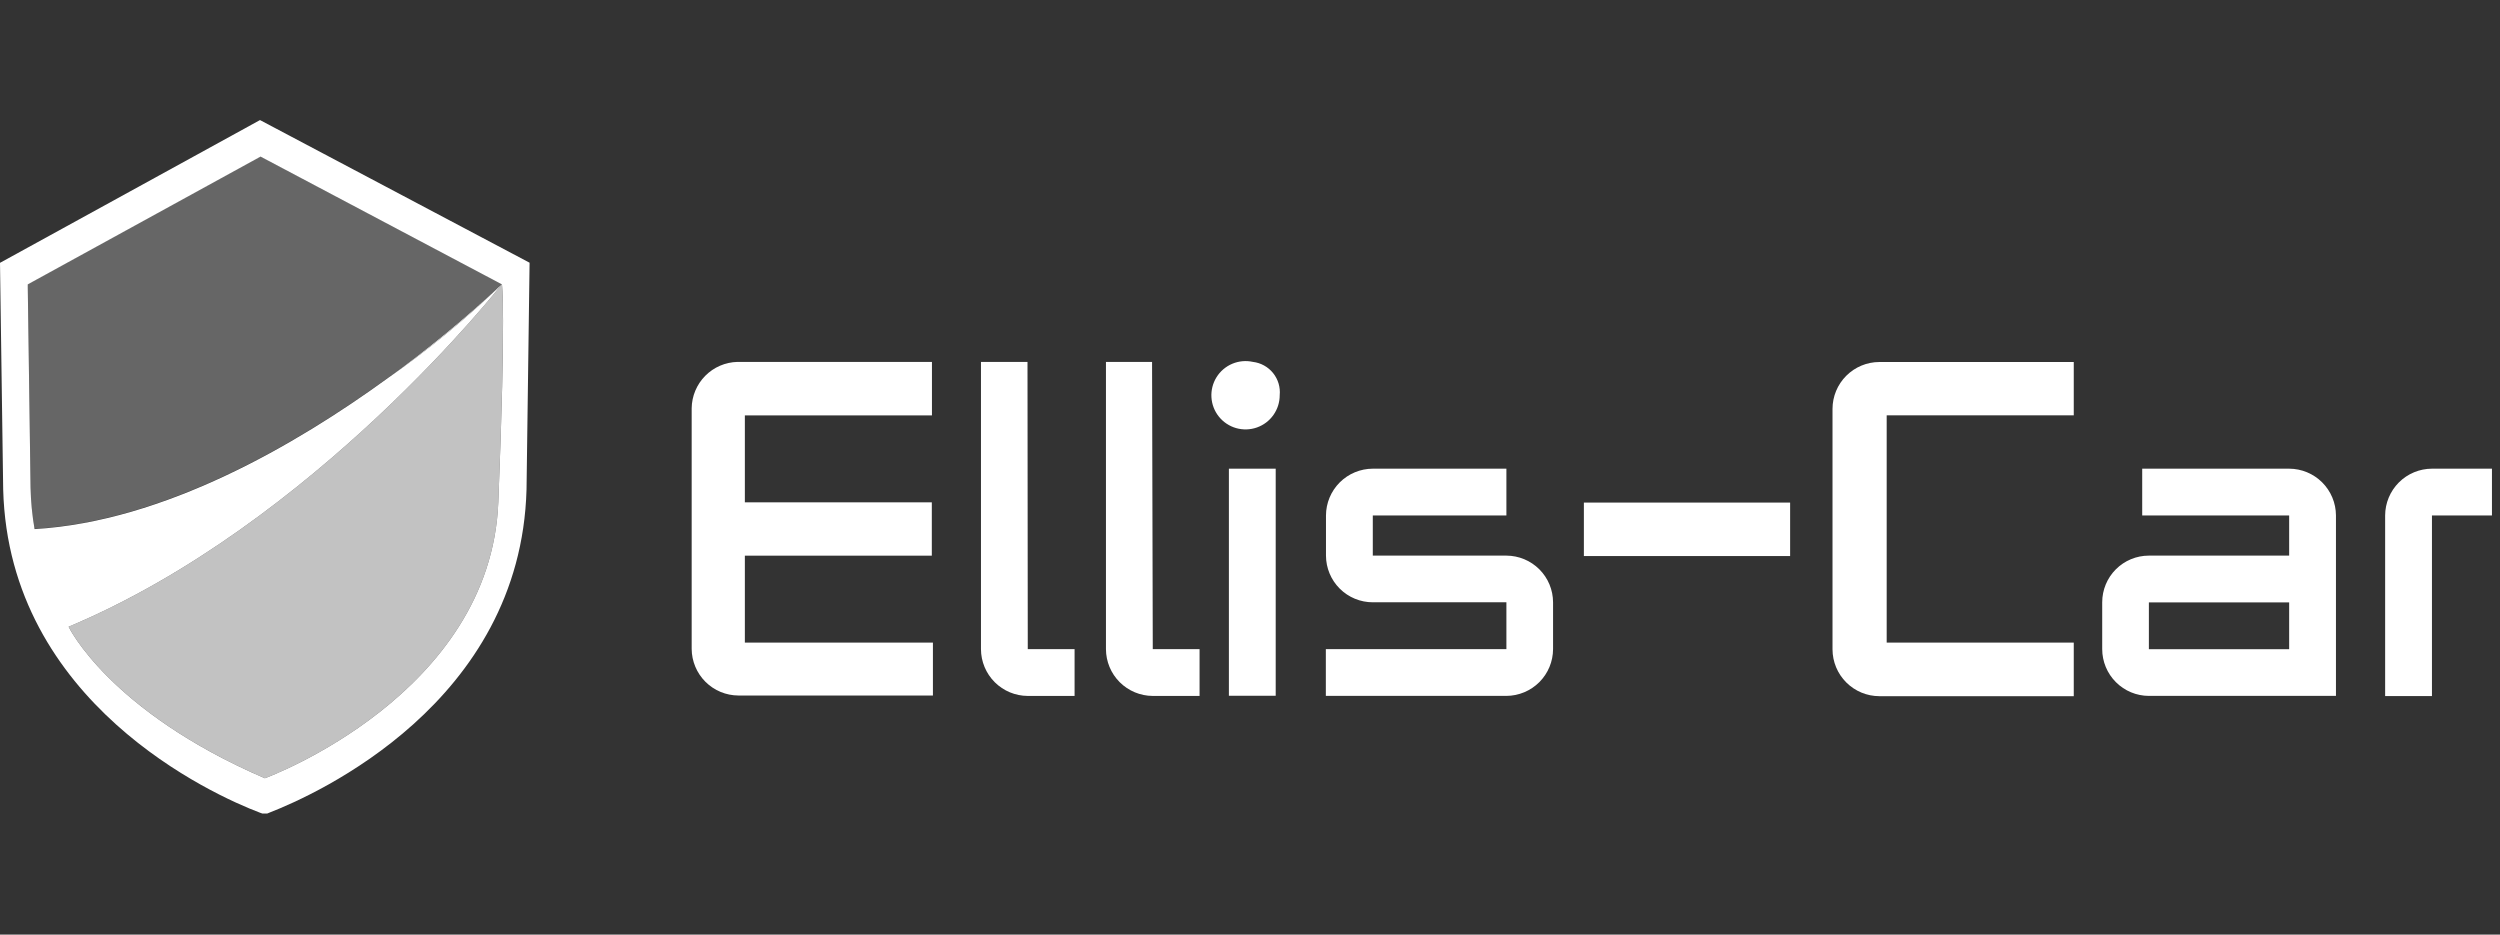
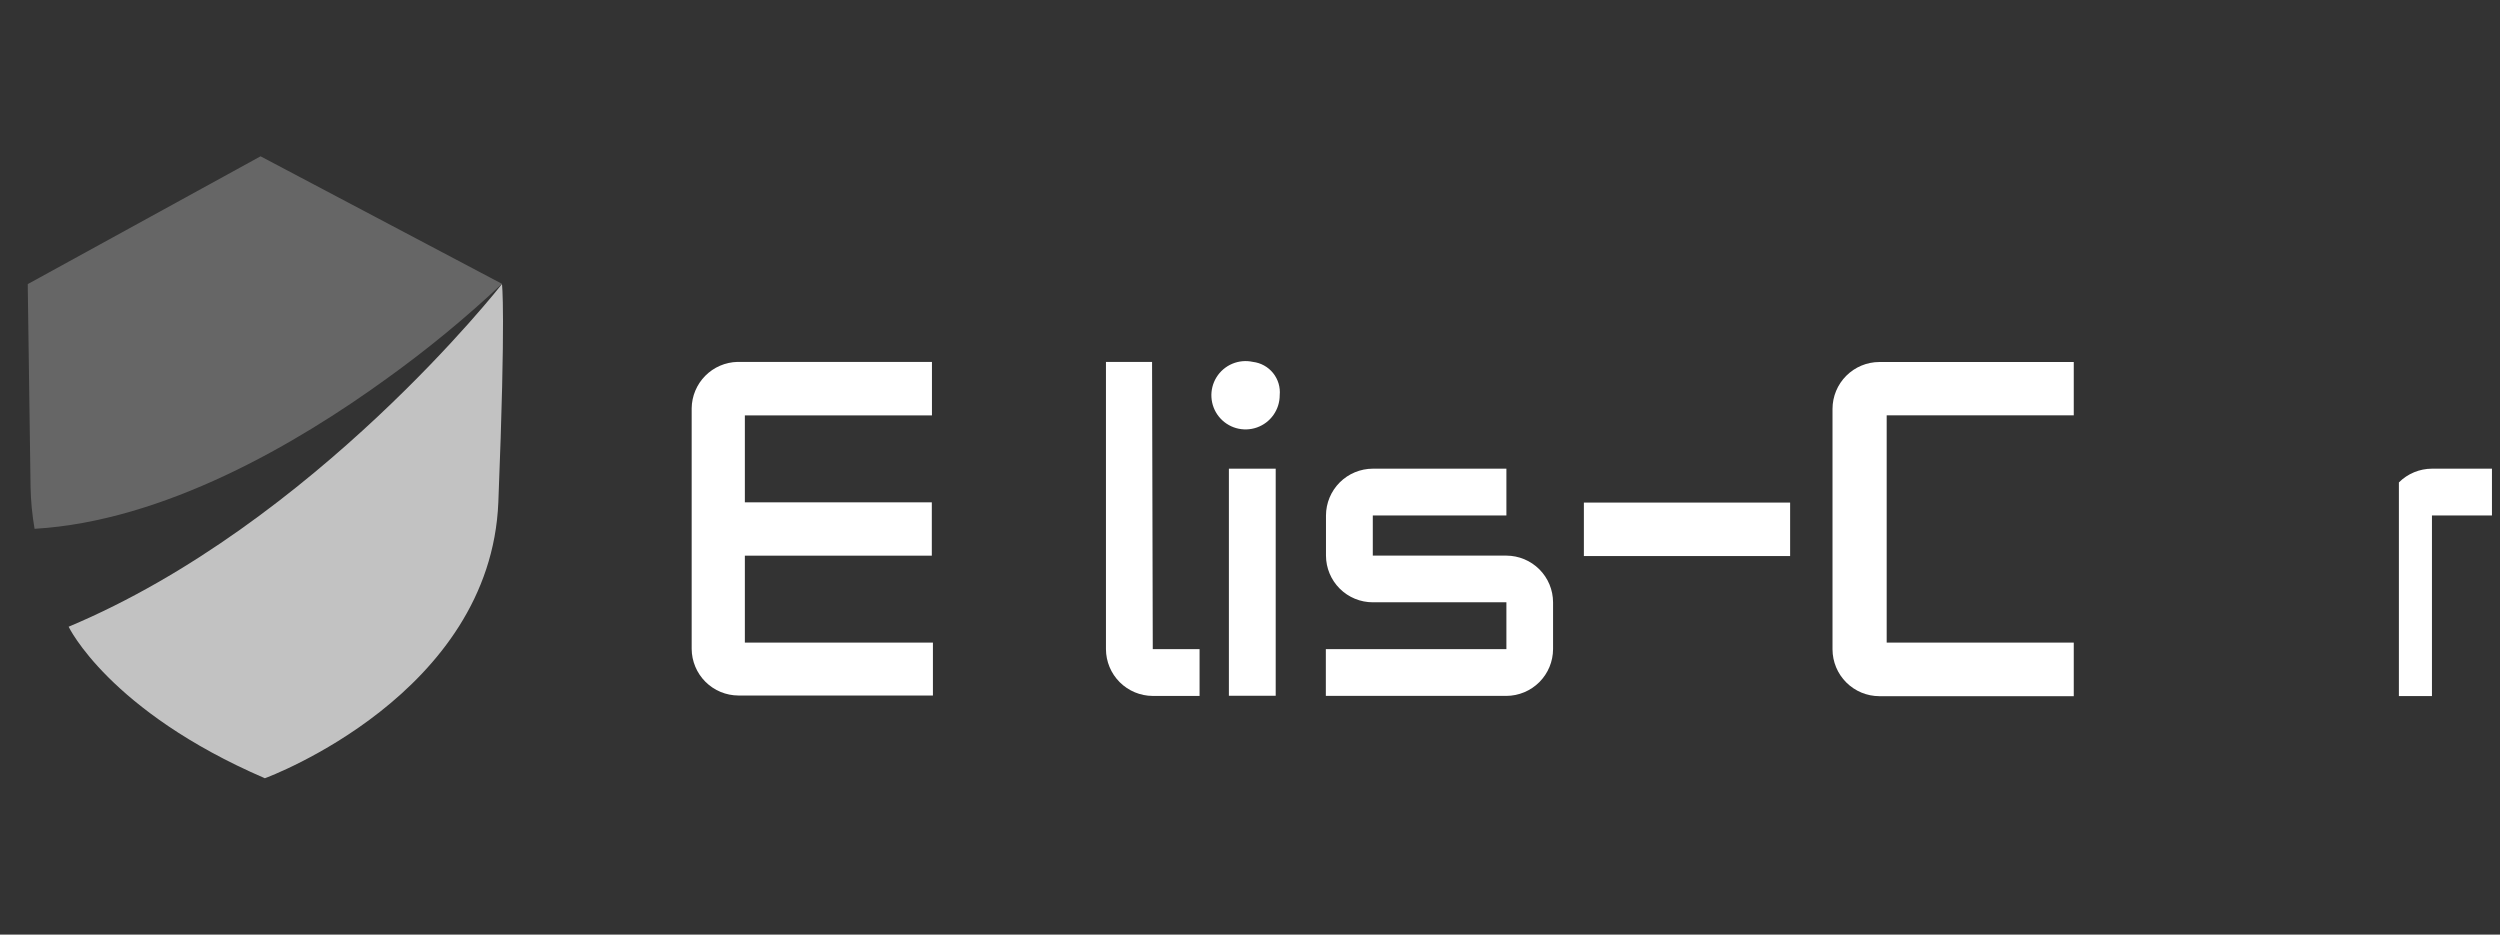
<svg xmlns="http://www.w3.org/2000/svg" width="214" height="80" viewBox="0 0 214 80" fill="none">
  <rect x="0" y="0" width="214" height="80" fill="#333333" stroke="none" />
  <g clip-path="url(#clip0_2899_16419)">
-     <path d="M42.967 24.317C39.864 27.233 36.571 29.942 33.111 32.425C36.612 29.995 39.908 27.283 42.967 24.317V24.317Z" fill="white" />
-     <path d="M22.256 10.278L0 22.499L0.273 41.902C0.749 60.164 18.25 68.058 22.256 69.568L22.458 69.639H22.565H22.672H22.767H22.874L23.076 69.556C27.083 67.998 44.583 60.151 45.071 41.89L45.332 22.488L22.256 10.278ZM42.657 42.984C42.004 59.426 22.969 66.512 22.672 66.619C9.321 60.865 5.873 53.648 5.873 53.648C26.952 44.803 42.967 24.319 42.967 24.319C39.907 27.285 36.611 29.997 33.111 32.427C25.347 38.05 14.088 44.636 2.96 45.29C2.756 44.112 2.641 42.919 2.616 41.724L2.378 24.64V24.343L22.304 13.405L42.967 24.343C42.967 24.343 43.323 26.423 42.657 42.984Z" fill="white" />
    <path opacity="0.25" d="M22.304 13.38L2.378 24.318V24.615L2.616 41.7C2.641 42.895 2.756 44.088 2.96 45.266V45.266C14.041 44.612 25.347 38.026 33.111 32.402C36.571 29.919 39.863 27.211 42.967 24.294L22.304 13.38Z" fill="white" />
    <path opacity="0.7" d="M42.967 24.317C42.967 24.317 26.953 44.801 5.874 53.647C5.874 53.647 9.322 60.863 22.673 66.618C22.97 66.511 42.004 59.424 42.658 42.982C43.312 26.54 42.967 24.317 42.967 24.317Z" fill="white" />
    <path d="M2.363 24.47L2.375 24.613L2.363 24.47Z" fill="#3466C3" />
    <path d="M59.207 34.95V55.542C59.213 56.601 59.638 57.615 60.388 58.364C61.138 59.112 62.154 59.533 63.214 59.536H79.858V55.006H63.76V47.564H79.763V42.998H63.76V35.556H79.775V30.979H63.13C62.089 31.004 61.099 31.431 60.367 32.172C59.635 32.913 59.219 33.908 59.207 34.95V34.95Z" fill="white" />
-     <path d="M87.954 30.979H83.971V55.565C83.974 56.627 84.397 57.644 85.148 58.395C85.898 59.145 86.916 59.568 87.977 59.572H91.984V55.565H87.977L87.954 30.979Z" fill="white" />
    <path d="M98.617 30.979H94.67V55.565C94.673 56.627 95.096 57.644 95.847 58.395C96.598 59.145 97.615 59.568 98.677 59.572H102.683V55.565H98.677L98.617 30.979Z" fill="white" />
    <path d="M107.248 30.978C106.657 30.847 106.039 30.904 105.481 31.139C104.923 31.375 104.452 31.777 104.133 32.291C103.814 32.806 103.662 33.408 103.699 34.012C103.736 34.617 103.959 35.195 104.339 35.667C104.718 36.139 105.235 36.481 105.818 36.647C106.4 36.812 107.02 36.793 107.591 36.592C108.162 36.391 108.657 36.017 109.006 35.522C109.356 35.028 109.543 34.437 109.543 33.831C109.61 33.15 109.407 32.47 108.978 31.936C108.549 31.403 107.928 31.058 107.248 30.978V30.978Z" fill="white" />
    <path d="M109.2 40.119H105.193V59.557H109.2V40.119Z" fill="white" />
    <path d="M128.948 47.561H117.511V44.125H128.948V40.119H117.511C116.449 40.122 115.432 40.545 114.681 41.295C113.93 42.046 113.507 43.064 113.504 44.125V47.561C113.507 48.622 113.931 49.638 114.682 50.387C115.433 51.136 116.45 51.556 117.511 51.556H128.948V55.563H113.492V59.569H128.948C130.007 59.562 131.022 59.138 131.77 58.388C132.518 57.638 132.939 56.622 132.942 55.563V51.556C132.939 50.497 132.518 49.483 131.769 48.735C131.021 47.986 130.006 47.565 128.948 47.561Z" fill="white" />
    <path d="M153.235 43.021H135.58V47.598H153.235V43.021Z" fill="white" />
    <path d="M156.863 34.995V55.587C156.866 56.648 157.289 57.666 158.04 58.416C158.791 59.167 159.808 59.59 160.87 59.593H177.514V55.004H161.5V35.554H177.514V30.988H160.87C159.808 30.991 158.791 31.415 158.04 32.166C157.289 32.916 156.866 33.933 156.863 34.995V34.995Z" fill="white" />
-     <path d="M195.952 40.119H183.373V44.125H195.952V47.561H183.944C182.884 47.561 181.868 47.982 181.119 48.731C180.37 49.48 179.949 50.496 179.949 51.556V55.563C179.949 56.623 180.37 57.64 181.119 58.391C181.867 59.142 182.883 59.566 183.944 59.569H199.958V44.113C199.952 43.054 199.527 42.039 198.777 41.291C198.027 40.543 197.011 40.122 195.952 40.119V40.119ZM195.952 55.574H183.944V51.568H195.952V55.574Z" fill="white" />
-     <path d="M208.175 40.119C207.113 40.122 206.096 40.545 205.345 41.295C204.594 42.046 204.171 43.064 204.168 44.125V59.581H208.175V44.125H213.311V40.119H208.175Z" fill="white" />
+     <path d="M208.175 40.119C207.113 40.122 206.096 40.545 205.345 41.295V59.581H208.175V44.125H213.311V40.119H208.175Z" fill="white" />
  </g>
  <defs>
    <clipPath id="clip0_2899_16419">
      <rect width="214" height="59.444" fill="white" transform="translate(0 10.278)" />
    </clipPath>
  </defs>
</svg>